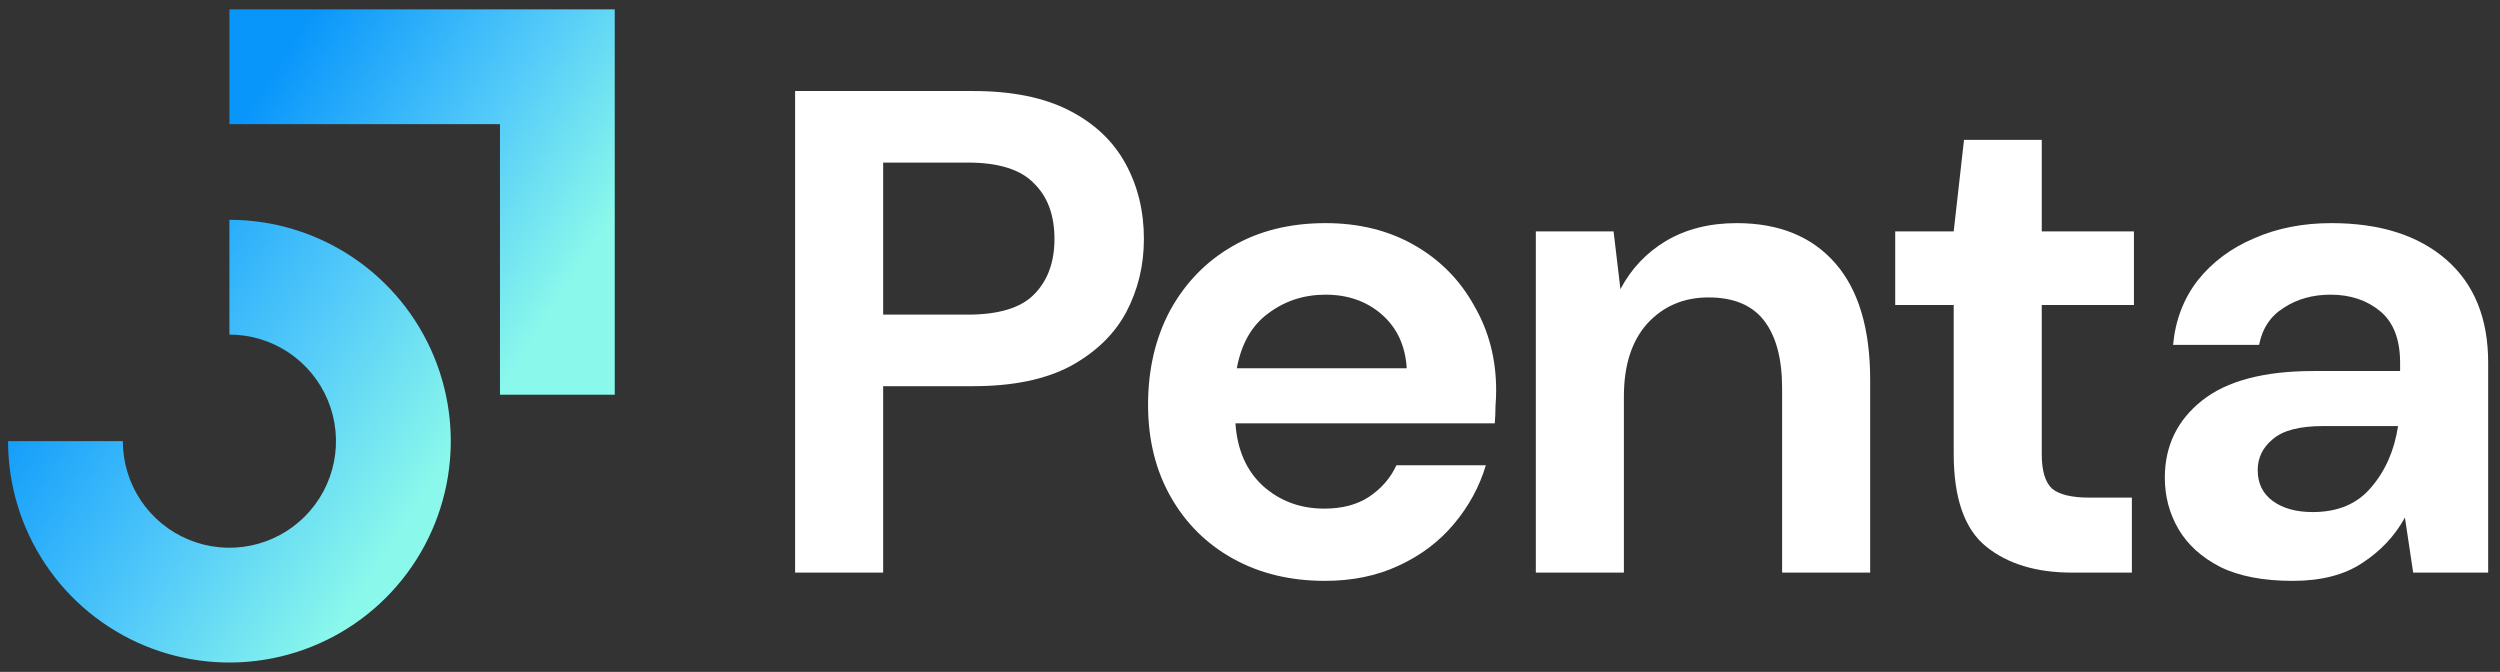
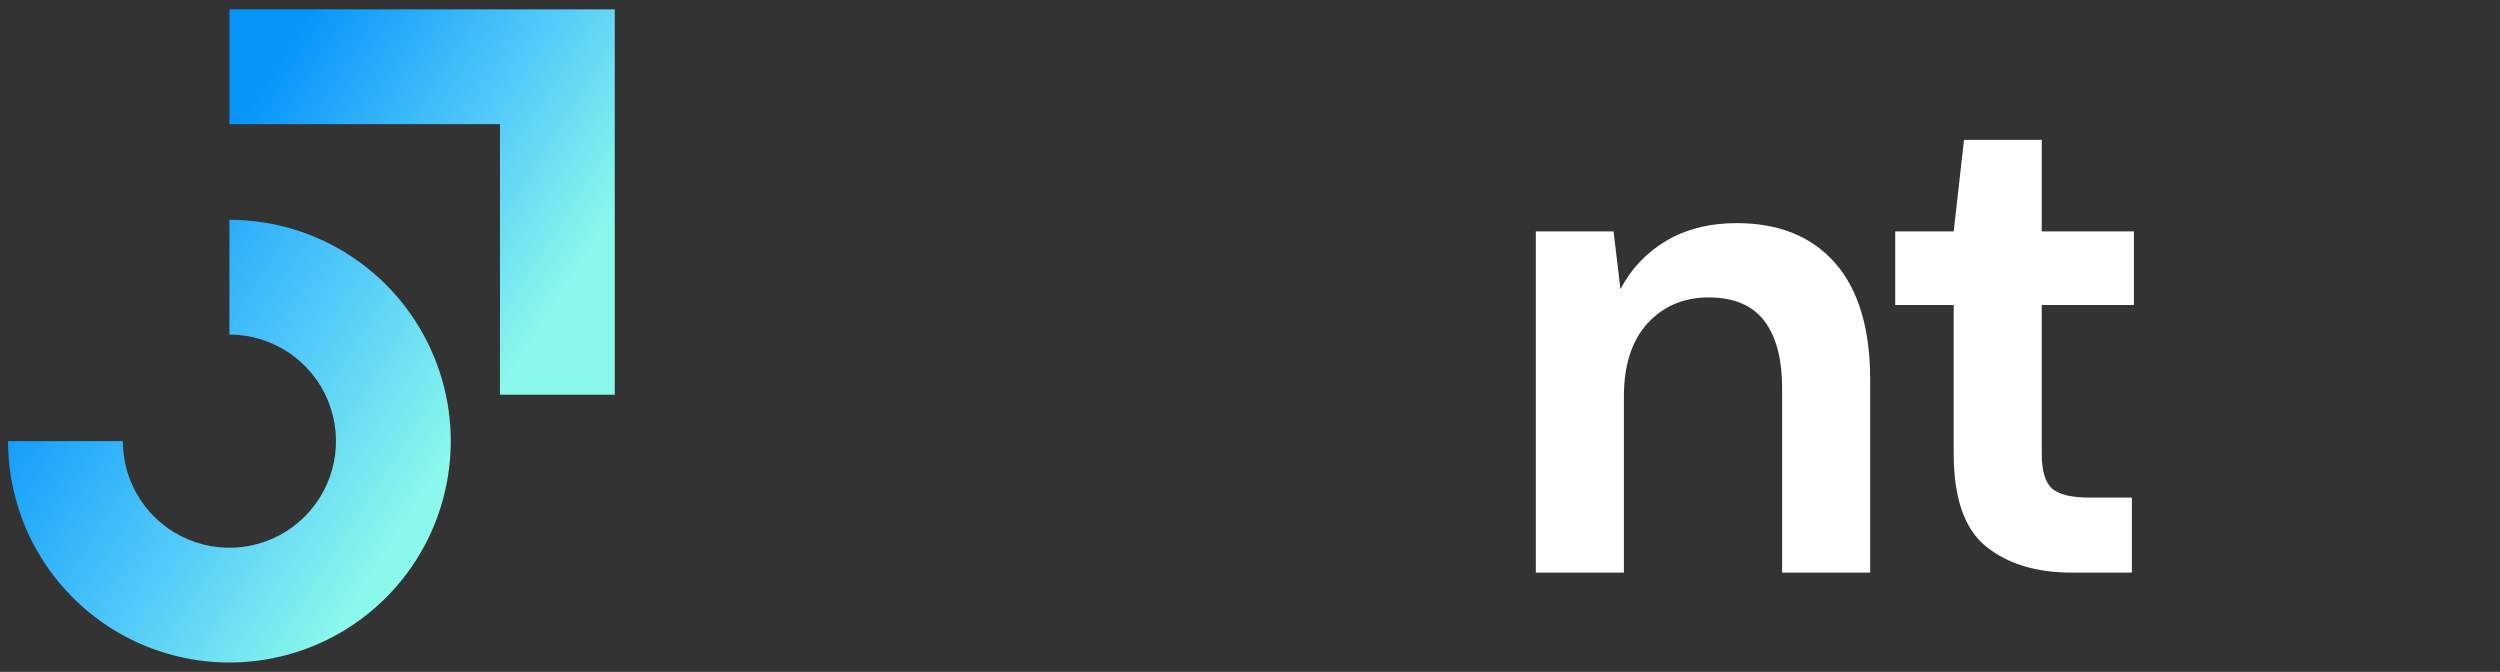
<svg xmlns="http://www.w3.org/2000/svg" width="160" height="43" viewBox="0 0 160 43" fill="none">
  <rect x="0" y="0" width="160" height="43" fill="#333333" stroke="none" />
  <path fill-rule="evenodd" clip-rule="evenodd" d="M31.998 7.945H14.683V0.599H39.344V25.261H31.998V7.945Z" fill="url(#paint0_linear_25_4960)" />
  <path fill-rule="evenodd" clip-rule="evenodd" d="M18.472 22.562C17.35 21.813 16.031 21.413 14.682 21.413V14.067C17.484 14.067 20.223 14.898 22.553 16.454C24.883 18.011 26.699 20.224 27.771 22.812C28.843 25.401 29.124 28.25 28.577 30.998C28.031 33.746 26.681 36.27 24.7 38.252C22.718 40.233 20.194 41.583 17.446 42.129C14.698 42.676 11.849 42.395 9.26 41.323C6.672 40.251 4.459 38.435 2.902 36.105C1.346 33.775 0.515 31.036 0.515 28.234H7.861C7.861 29.583 8.261 30.902 9.01 32.023C9.76 33.145 10.825 34.02 12.072 34.536C13.318 35.052 14.69 35.188 16.013 34.924C17.336 34.661 18.551 34.011 19.505 33.057C20.459 32.103 21.109 30.888 21.372 29.565C21.635 28.241 21.5 26.87 20.984 25.624C20.468 24.377 19.593 23.312 18.472 22.562Z" fill="url(#paint1_linear_25_4960)" />
-   <path d="M50.887 36.647V5.826H62.29C64.756 5.826 66.796 6.237 68.41 7.059C70.025 7.881 71.228 9.011 72.021 10.449C72.813 11.887 73.21 13.502 73.21 15.293C73.21 16.995 72.828 18.565 72.065 20.004C71.301 21.413 70.113 22.557 68.498 23.438C66.884 24.289 64.814 24.715 62.29 24.715H56.522V36.647H50.887ZM56.522 20.136H61.938C63.905 20.136 65.314 19.71 66.165 18.859C67.045 17.978 67.486 16.79 67.486 15.293C67.486 13.766 67.045 12.577 66.165 11.726C65.314 10.845 63.905 10.405 61.938 10.405H56.522V20.136Z" fill="white" />
-   <path d="M84.791 37.175C82.59 37.175 80.638 36.705 78.935 35.766C77.233 34.827 75.897 33.506 74.929 31.803C73.96 30.101 73.476 28.134 73.476 25.904C73.476 23.643 73.945 21.632 74.885 19.871C75.853 18.11 77.174 16.745 78.847 15.777C80.55 14.779 82.546 14.28 84.835 14.28C86.978 14.28 88.871 14.749 90.515 15.688C92.159 16.628 93.436 17.919 94.345 19.563C95.285 21.177 95.754 22.983 95.754 24.979C95.754 25.301 95.74 25.639 95.711 25.991C95.711 26.343 95.696 26.711 95.666 27.092H79.067C79.185 28.794 79.772 30.13 80.829 31.099C81.914 32.067 83.221 32.552 84.747 32.552C85.892 32.552 86.846 32.302 87.609 31.803C88.402 31.275 88.989 30.6 89.37 29.778H95.094C94.683 31.158 93.993 32.419 93.025 33.565C92.085 34.68 90.911 35.56 89.502 36.206C88.123 36.852 86.552 37.175 84.791 37.175ZM84.835 18.859C83.456 18.859 82.237 19.255 81.181 20.047C80.124 20.811 79.449 21.985 79.155 23.57H90.031C89.943 22.131 89.414 20.987 88.445 20.135C87.477 19.284 86.273 18.859 84.835 18.859Z" fill="white" />
  <path d="M98.293 36.647V14.808H103.268L103.708 18.506C104.384 17.215 105.352 16.188 106.614 15.424C107.906 14.661 109.418 14.28 111.149 14.28C113.85 14.28 115.949 15.131 117.445 16.833C118.943 18.536 119.691 21.031 119.691 24.318V36.647H114.055V24.847C114.055 22.968 113.674 21.53 112.911 20.532C112.148 19.534 110.958 19.035 109.344 19.035C107.759 19.035 106.453 19.592 105.426 20.708C104.428 21.823 103.929 23.379 103.929 25.375V36.647H98.293Z" fill="white" />
  <path d="M132.61 36.647C130.32 36.647 128.486 36.089 127.106 34.974C125.727 33.858 125.037 31.877 125.037 29.029V19.519H121.294V14.808H125.037L125.697 8.952H130.672V14.808H136.572V19.519H130.672V29.073C130.672 30.13 130.892 30.864 131.333 31.275C131.803 31.657 132.595 31.847 133.71 31.847H136.44V36.647H132.61Z" fill="white" />
-   <path d="M146.738 37.175C144.86 37.175 143.318 36.881 142.115 36.294C140.912 35.678 140.017 34.87 139.429 33.873C138.842 32.874 138.549 31.774 138.549 30.571C138.549 28.545 139.341 26.901 140.926 25.639C142.511 24.377 144.889 23.746 148.059 23.746H153.607V23.218C153.607 21.721 153.181 20.62 152.33 19.915C151.479 19.211 150.422 18.859 149.16 18.859C148.015 18.859 147.017 19.137 146.166 19.695C145.315 20.224 144.786 21.016 144.581 22.073H139.077C139.224 20.488 139.752 19.108 140.662 17.934C141.602 16.76 142.805 15.865 144.273 15.248C145.74 14.602 147.384 14.28 149.204 14.28C152.315 14.28 154.766 15.057 156.557 16.613C158.347 18.169 159.243 20.37 159.243 23.218V36.647H154.443L153.915 33.124C153.269 34.298 152.359 35.267 151.185 36.03C150.04 36.793 148.558 37.175 146.738 37.175ZM148.015 32.772C149.629 32.772 150.877 32.243 151.758 31.187C152.667 30.13 153.24 28.824 153.475 27.268H148.675C147.178 27.268 146.107 27.547 145.461 28.105C144.816 28.633 144.493 29.294 144.493 30.086C144.493 30.937 144.816 31.598 145.461 32.067C146.107 32.537 146.958 32.772 148.015 32.772Z" fill="white" />
  <defs>
    <linearGradient id="paint0_linear_25_4960" x1="15.669" y1="7.504" x2="35.234" y2="19.999" gradientUnits="userSpaceOnUse">
      <stop stop-color="#0996FB" />
      <stop offset="0.569" stop-color="#53CAF9" />
      <stop offset="1" stop-color="#8AF8EB" />
    </linearGradient>
    <linearGradient id="paint1_linear_25_4960" x1="1.648" y1="22" x2="24.127" y2="36.357" gradientUnits="userSpaceOnUse">
      <stop stop-color="#0996FB" />
      <stop offset="0.569" stop-color="#53CAF9" />
      <stop offset="1" stop-color="#8AF8EB" />
    </linearGradient>
  </defs>
</svg>